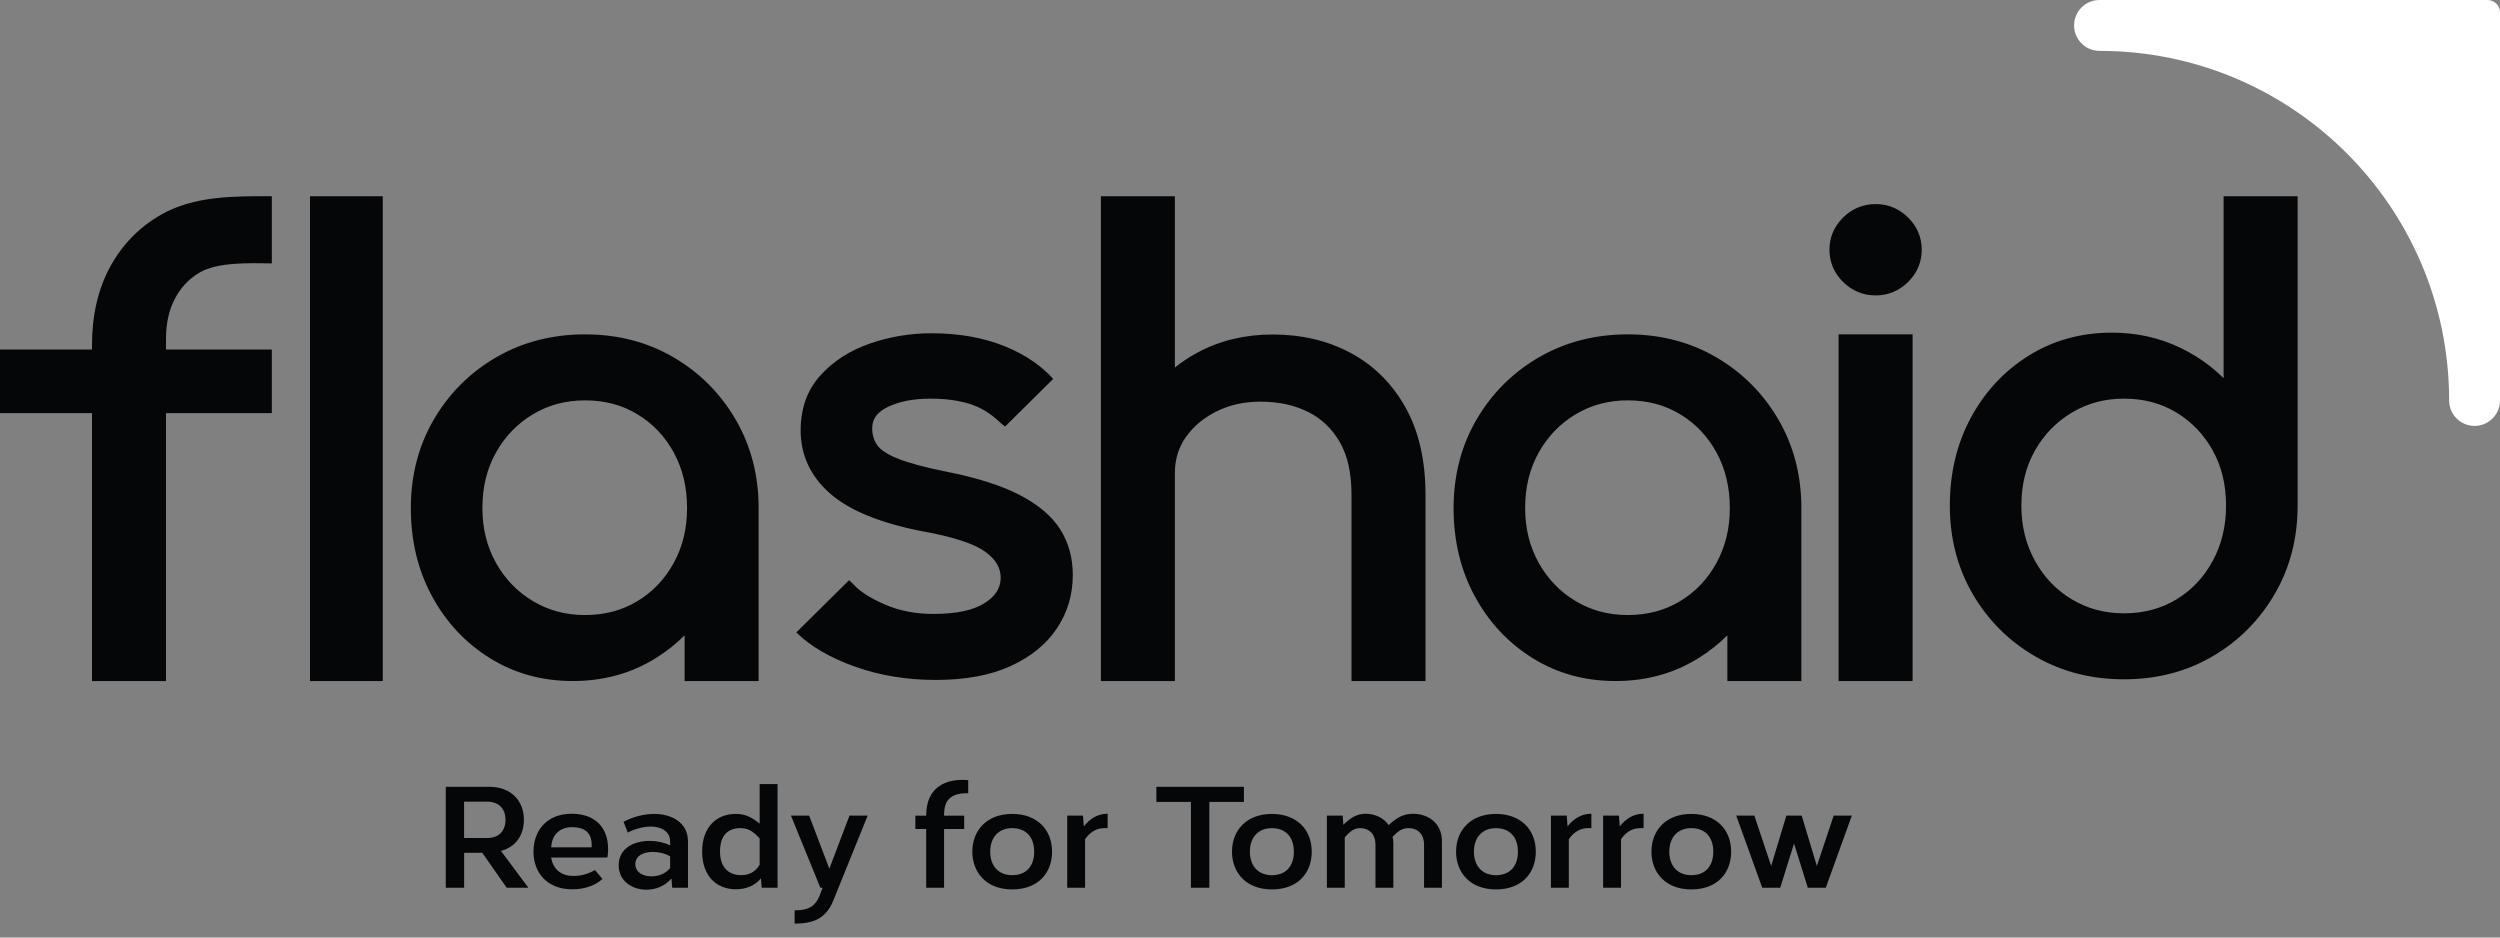
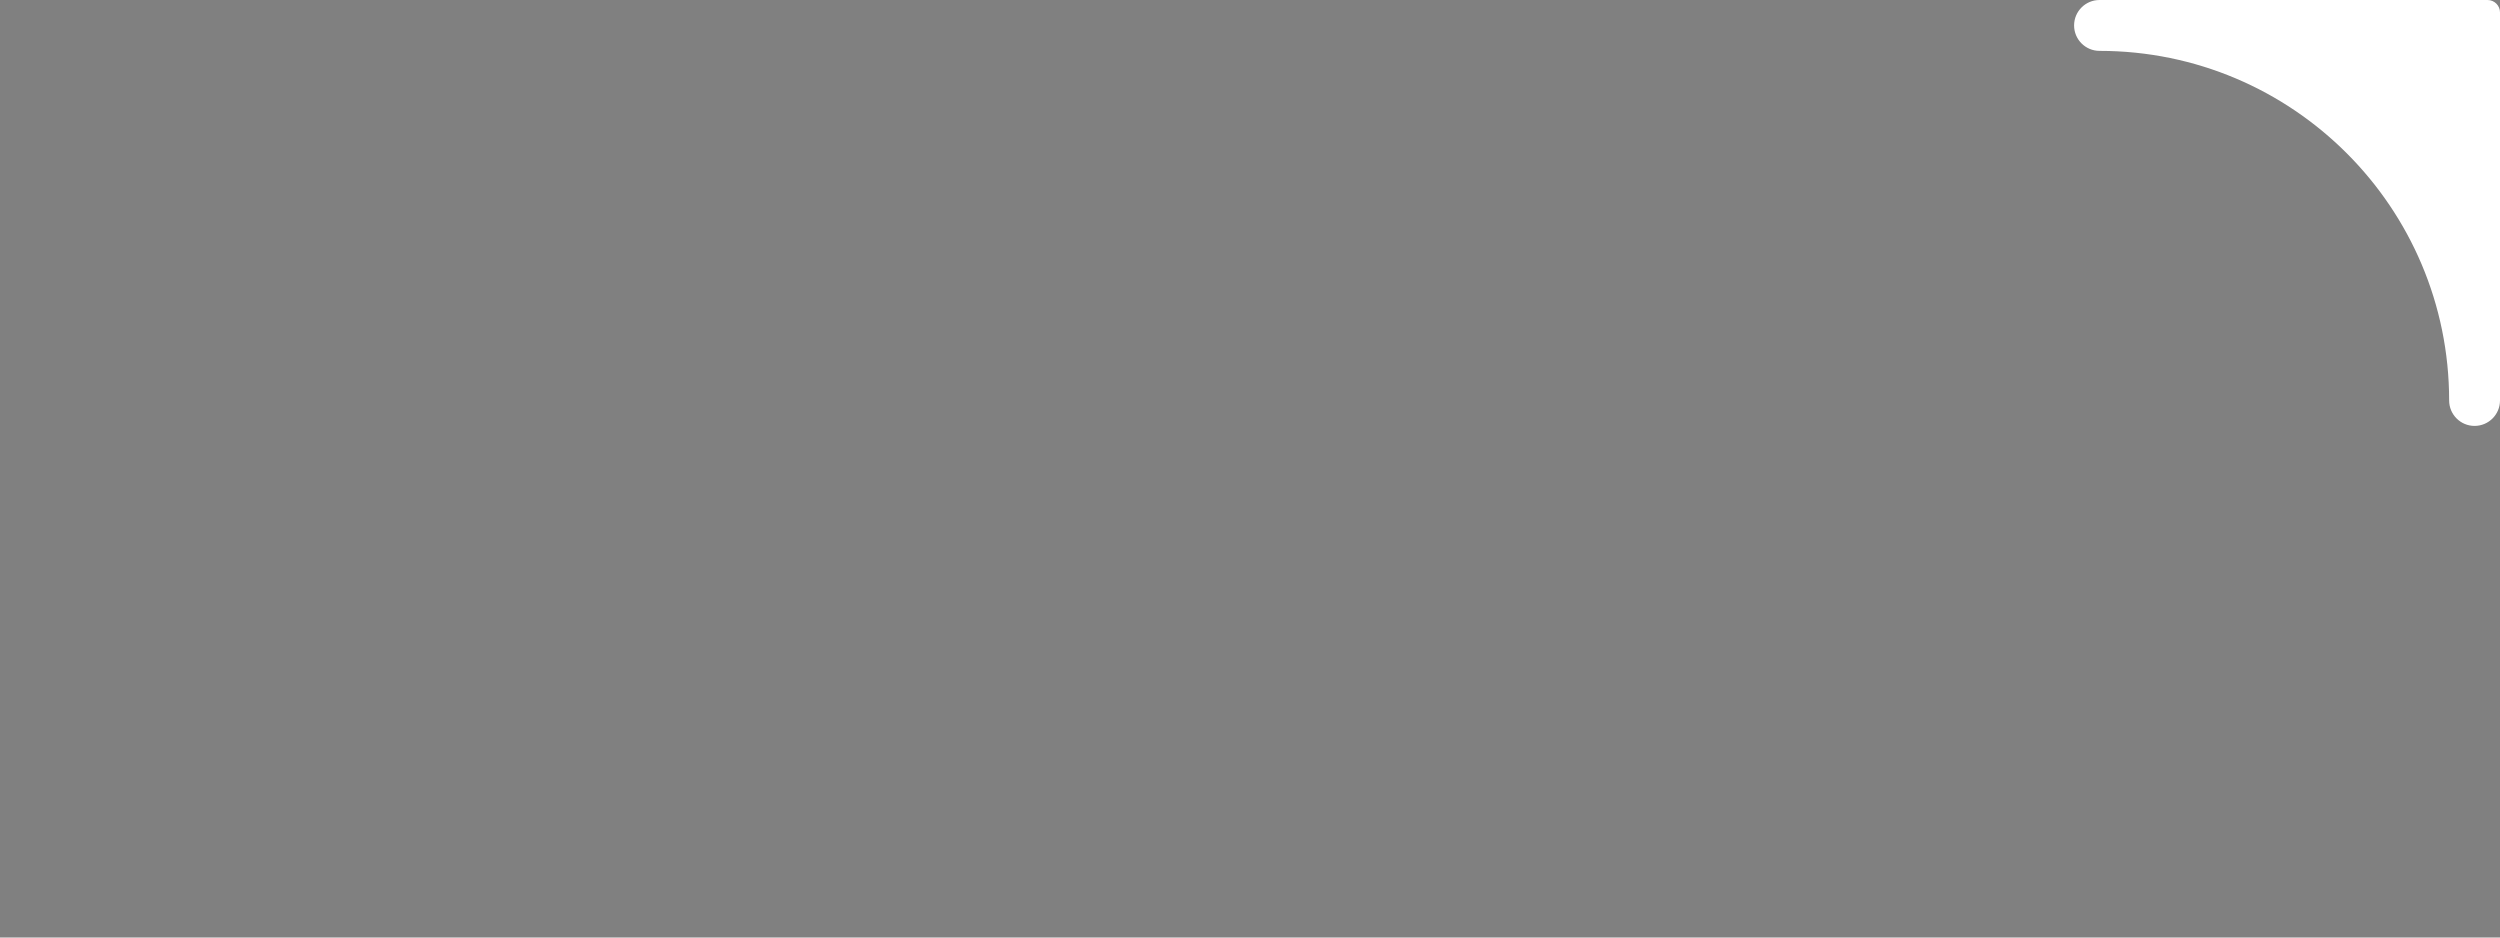
<svg xmlns="http://www.w3.org/2000/svg" width="160" height="60" viewBox="0 0 160 60" fill="none">
  <rect x="0" y="0" width="160" height="60" fill="#808080" stroke="none" />
  <path fill-rule="evenodd" clip-rule="evenodd" d="M134.37 0H159.204C159.643 0 160 0.357 160 0.796V25.63C160 26.529 159.271 27.258 158.372 27.258C157.473 27.258 156.745 26.529 156.745 25.63C156.745 13.273 146.727 3.256 134.37 3.256C133.471 3.256 132.742 2.527 132.742 1.628C132.742 0.729 133.471 0 134.37 0Z" fill="white" />
-   <path d="M5.888 43.59V26.44H0V22.37H5.888V22.087C5.888 21.136 5.984 20.243 6.176 19.408C6.369 18.569 6.66 17.793 7.045 17.082C7.432 16.37 7.897 15.736 8.438 15.18C8.98 14.623 9.598 14.146 10.291 13.749C12.43 12.524 14.981 12.553 17.396 12.558V16.857C15.94 16.84 13.912 16.758 12.743 17.461C12.409 17.661 12.112 17.901 11.853 18.177C11.595 18.454 11.372 18.771 11.185 19.129C11 19.485 10.859 19.876 10.766 20.302C10.671 20.732 10.623 21.199 10.623 21.701V22.37H17.396V26.44H10.623V43.59H5.888ZM116.851 56.814L118.517 52.2H117.355L116.279 55.42L115.308 52.2H114.326L113.355 55.42L112.279 52.2H111.119L112.783 56.814H113.935L114.818 53.984L115.699 56.814H116.851ZM108.243 52.091C106.585 52.091 105.692 53.178 105.692 54.507C105.692 55.836 106.585 56.923 108.243 56.923C109.916 56.923 110.794 55.86 110.794 54.507C110.794 53.134 109.875 52.091 108.243 52.091ZM108.243 53.001C109.1 53.001 109.65 53.544 109.65 54.507C109.65 55.46 109.12 56.012 108.243 56.012C107.384 56.012 106.836 55.44 106.836 54.507C106.836 53.575 107.384 53.001 108.243 53.001ZM105.189 52.081H105.138C104.535 52.091 104.04 52.407 103.665 52.892L103.611 52.2H102.6V56.814H103.745V53.708C104.123 53.156 104.586 53.001 104.97 53.001H105.189V52.081ZM101.848 52.081H101.798C101.195 52.091 100.7 52.407 100.324 52.892L100.27 52.2H99.26V56.814H100.404V53.708C100.782 53.156 101.246 53.001 101.63 53.001H101.848V52.081ZM95.74 52.091C94.082 52.091 93.188 53.178 93.188 54.507C93.188 55.836 94.082 56.923 95.74 56.923C97.413 56.923 98.291 55.86 98.291 54.507C98.291 53.134 97.371 52.091 95.74 52.091ZM95.74 53.001C96.596 53.001 97.147 53.544 97.147 54.507C97.147 55.46 96.617 56.012 95.74 56.012C94.88 56.012 94.332 55.44 94.332 54.507C94.332 53.575 94.88 53.001 95.74 53.001ZM85.931 52.2H84.92V56.814H86.064V53.589C86.46 53.134 86.721 53.001 87.061 53.001C87.559 53.001 88.03 53.315 88.03 54.076V56.814H89.174V53.962C89.174 53.809 89.156 53.693 89.123 53.567C89.563 53.081 89.831 53.001 90.168 53.001C90.668 53.001 91.139 53.315 91.139 54.076V56.814H92.284V53.841C92.284 52.621 91.327 52.081 90.449 52.081C89.82 52.081 89.391 52.324 88.874 52.81C88.542 52.315 87.958 52.081 87.407 52.081C86.812 52.081 86.415 52.36 85.975 52.786L85.931 52.2ZM81.4 52.091C79.742 52.091 78.848 53.178 78.848 54.507C78.848 55.836 79.742 56.923 81.4 56.923C83.073 56.923 83.951 55.86 83.951 54.507C83.951 53.134 83.031 52.091 81.4 52.091ZM81.4 53.001C82.257 53.001 82.807 53.544 82.807 54.507C82.807 55.46 82.276 56.012 81.4 56.012C80.54 56.012 79.993 55.44 79.993 54.507C79.993 53.575 80.54 53.001 81.4 53.001ZM79.61 51.323V50.354H74.008V51.323H76.22V56.814H77.398V51.323H79.61ZM70.889 52.081H70.839C70.236 52.091 69.741 52.407 69.365 52.892L69.311 52.2H68.301V56.814H69.445V53.708C69.824 53.156 70.287 53.001 70.671 53.001H70.889V52.081ZM64.781 52.091C63.123 52.091 62.229 53.178 62.229 54.507C62.229 55.836 63.123 56.923 64.781 56.923C66.454 56.923 67.332 55.86 67.332 54.507C67.332 53.134 66.412 52.091 64.781 52.091ZM64.781 53.001C65.637 53.001 66.188 53.544 66.188 54.507C66.188 55.46 65.657 56.012 64.781 56.012C63.921 56.012 63.373 55.44 63.373 54.507C63.373 53.575 63.921 53.001 64.781 53.001ZM61.966 49.928C61.842 49.918 61.722 49.911 61.603 49.911C61.025 49.911 60.525 50.039 60.142 50.294C59.589 50.653 59.28 51.263 59.276 52.202H58.583V53.056H59.276V56.814H60.421V53.056H61.708V52.202H60.421C60.421 51.612 60.544 51.259 60.848 51.037C61.106 50.839 61.476 50.754 61.966 50.77V49.928ZM55.53 52.2H54.366L53.078 55.597L51.786 52.2H50.621L52.503 56.814H52.649L52.448 57.34C52.322 57.644 52.162 57.875 51.913 58.032C51.661 58.188 51.32 58.262 50.856 58.262V59.111C51.388 59.111 51.888 59.047 52.314 58.835C52.726 58.623 53.072 58.262 53.312 57.681L55.53 52.2ZM49.763 56.814V50.181H48.618V52.718C48.048 52.232 47.599 52.091 47.087 52.091C45.853 52.091 44.937 52.937 44.937 54.499C44.937 56.103 45.89 56.915 47.1 56.915C47.679 56.915 48.301 56.714 48.703 56.212L48.752 56.814H49.763ZM48.618 55.342C48.325 55.848 47.877 56.011 47.439 56.011C46.565 56.011 46.081 55.439 46.081 54.505C46.081 53.541 46.518 53.001 47.382 53.001C47.828 53.001 48.16 53.149 48.618 53.665V55.342ZM40.178 53.286C40.546 53.084 41.129 52.9 41.656 52.9C42.281 52.9 42.873 53.189 42.887 53.824V54.104C42.514 53.919 42.039 53.816 41.573 53.816C40.572 53.816 39.595 54.29 39.595 55.377C39.595 56.391 40.464 56.941 41.365 56.941C41.973 56.941 42.553 56.709 42.973 56.222L43.02 56.814H44.031V53.848C44.031 52.64 42.986 52.091 41.87 52.091C41.189 52.091 40.472 52.289 39.906 52.598L40.178 53.286ZM42.889 55.554C42.562 55.945 42.13 56.086 41.682 56.086C41.141 56.086 40.663 55.82 40.663 55.308C40.663 54.756 41.192 54.524 41.781 54.524C42.184 54.524 42.596 54.628 42.889 54.81V55.554ZM38.076 55.682C37.63 55.947 37.093 56.085 36.615 56.057C35.884 56.035 35.387 55.605 35.275 54.883H38.873C38.905 54.702 38.92 54.507 38.92 54.345C38.92 52.98 38.111 52.08 36.586 52.08C34.986 52.08 34.142 53.169 34.142 54.502C34.142 55.848 35.014 56.915 36.615 56.915C37.431 56.915 38.093 56.672 38.56 56.251L38.076 55.682ZM35.282 54.231L35.283 54.168C35.332 53.473 35.777 52.938 36.618 52.938C37.347 52.938 37.8 53.232 37.859 53.918C37.865 53.968 37.868 54.03 37.868 54.096C37.868 54.139 37.867 54.185 37.864 54.231H35.282ZM28.53 50.354V56.814H29.705V54.579H30.867L32.427 56.814H33.816L32.06 54.458C33.005 54.211 33.53 53.453 33.53 52.465C33.53 51.252 32.712 50.354 31.307 50.354H28.53ZM29.702 51.305H31.178C31.922 51.305 32.352 51.761 32.352 52.466C32.352 53.18 31.929 53.632 31.178 53.632H29.702V51.305ZM19.839 27.069V27.004V12.559H24.496V20.268V22.217V27.024V27.069V32.475V32.52V33.806V42.862V43.59H19.839V32.54V32.475V27.069ZM36.661 43.586C34.691 43.586 32.92 43.097 31.348 42.117C30.568 41.631 29.868 41.056 29.249 40.394C28.631 39.732 28.097 38.985 27.646 38.153C27.194 37.318 26.855 36.43 26.63 35.489C26.406 34.549 26.293 33.556 26.293 32.512C26.293 31.467 26.417 30.471 26.663 29.523C26.909 28.573 27.278 27.679 27.769 26.84C28.26 26.001 28.84 25.25 29.506 24.586C30.175 23.921 30.929 23.345 31.769 22.86C32.609 22.374 33.505 22.009 34.454 21.764C35.402 21.521 36.398 21.399 37.442 21.399C38.485 21.399 39.48 21.521 40.424 21.764C41.368 22.008 42.259 22.374 43.096 22.862C43.931 23.349 44.681 23.924 45.343 24.586C46.007 25.25 46.584 26.001 47.075 26.84C47.566 27.679 47.935 28.573 48.182 29.523C48.409 30.397 48.532 31.312 48.549 32.267L48.551 32.269V32.512V32.885V43.59H43.816V40.66C43.262 41.211 42.648 41.698 41.974 42.117C41.189 42.607 40.352 42.974 39.464 43.219C38.577 43.464 37.643 43.586 36.661 43.586ZM37.442 39.362C38.073 39.362 38.669 39.288 39.227 39.139C39.785 38.99 40.308 38.768 40.797 38.471C41.288 38.173 41.728 37.821 42.114 37.414C42.501 37.007 42.837 36.543 43.12 36.025C43.405 35.503 43.618 34.952 43.76 34.372C43.901 33.789 43.972 33.169 43.972 32.512C43.972 31.845 43.901 31.216 43.758 30.623C43.616 30.033 43.403 29.478 43.12 28.96C42.837 28.442 42.501 27.979 42.114 27.571C41.728 27.164 41.288 26.812 40.797 26.514C40.308 26.217 39.785 25.995 39.227 25.846C38.668 25.698 38.073 25.623 37.442 25.623C36.823 25.623 36.236 25.698 35.68 25.846C35.127 25.994 34.602 26.218 34.105 26.515C33.605 26.814 33.16 27.167 32.768 27.573C32.374 27.981 32.032 28.444 31.742 28.963C31.452 29.483 31.234 30.037 31.09 30.625C30.945 31.213 30.873 31.843 30.873 32.512C30.873 33.167 30.945 33.786 31.09 34.369C31.234 34.952 31.452 35.502 31.742 36.022L31.741 36.023C32.03 36.539 32.372 37.002 32.768 37.412C33.16 37.818 33.605 38.171 34.105 38.47C34.602 38.767 35.127 38.991 35.681 39.139C36.236 39.288 36.823 39.362 37.442 39.362ZM59.891 43.516C58.964 43.516 58.067 43.445 57.202 43.303C56.338 43.161 55.508 42.947 54.711 42.662H54.709C53.915 42.378 53.206 42.054 52.584 41.691C51.955 41.325 51.415 40.918 50.965 40.474L54.337 37.136C54.437 37.217 54.534 37.306 54.626 37.403L54.63 37.409C54.828 37.628 55.092 37.844 55.419 38.055C55.753 38.271 56.157 38.481 56.629 38.687C57.091 38.888 57.58 39.039 58.095 39.14C58.613 39.242 59.16 39.292 59.735 39.292C60.465 39.292 61.105 39.234 61.653 39.117C62.184 39.005 62.63 38.837 62.99 38.615C63.339 38.4 63.6 38.158 63.775 37.89C63.943 37.632 64.032 37.344 64.043 37.027C64.053 36.709 63.982 36.412 63.83 36.136C63.671 35.85 63.421 35.58 63.081 35.329C62.728 35.069 62.222 34.829 61.562 34.611C60.879 34.384 60.04 34.182 59.045 34.005H59.039C57.703 33.744 56.547 33.414 55.568 33.018C54.577 32.616 53.769 32.144 53.146 31.602H53.145C52.514 31.053 52.039 30.438 51.72 29.759C51.401 29.077 51.241 28.336 51.241 27.536C51.241 26.838 51.346 26.196 51.556 25.611C51.767 25.021 52.085 24.492 52.509 24.024C52.922 23.567 53.393 23.169 53.92 22.829C54.446 22.491 55.03 22.211 55.67 21.988C56.303 21.768 56.948 21.604 57.605 21.494C58.266 21.384 58.937 21.329 59.618 21.329C60.493 21.329 61.326 21.399 62.114 21.539C62.902 21.679 63.64 21.889 64.328 22.169C65.021 22.452 65.642 22.788 66.19 23.176C66.641 23.496 67.047 23.854 67.405 24.25L64.328 27.295C64.216 27.216 64.108 27.13 64.006 27.036L64.002 27.032C63.696 26.742 63.379 26.497 63.051 26.299C62.727 26.103 62.39 25.951 62.045 25.844C61.687 25.735 61.3 25.652 60.885 25.597C60.472 25.541 60.023 25.514 59.54 25.514C58.987 25.514 58.483 25.559 58.028 25.65C57.576 25.74 57.166 25.875 56.798 26.054C56.461 26.218 56.211 26.416 56.05 26.646C55.897 26.865 55.82 27.123 55.82 27.42C55.82 27.619 55.846 27.805 55.897 27.978C55.947 28.149 56.024 28.314 56.129 28.471C56.226 28.618 56.376 28.761 56.579 28.9C56.801 29.052 57.081 29.198 57.419 29.335C57.771 29.478 58.205 29.62 58.722 29.76C59.245 29.902 59.855 30.044 60.551 30.184L60.551 30.183C61.535 30.377 62.422 30.6 63.212 30.851C64.004 31.103 64.693 31.381 65.277 31.687C65.867 31.996 66.377 32.332 66.805 32.695C67.241 33.065 67.593 33.462 67.86 33.887C68.127 34.31 68.327 34.768 68.461 35.257C68.593 35.744 68.659 36.26 68.659 36.807C68.659 37.433 68.574 38.032 68.404 38.602C68.234 39.173 67.979 39.712 67.64 40.219C67.3 40.728 66.881 41.184 66.384 41.587C65.892 41.986 65.323 42.334 64.674 42.631C64.029 42.927 63.304 43.148 62.5 43.296C61.703 43.443 60.833 43.516 59.891 43.516ZM70.457 33.462V33.446V23.943V23.927V12.559H75.192V23.52C75.63 23.169 76.108 22.853 76.626 22.573C77.344 22.184 78.106 21.892 78.912 21.698C79.718 21.504 80.564 21.407 81.449 21.407C82.376 21.407 83.256 21.505 84.088 21.701C84.922 21.898 85.709 22.195 86.448 22.591C87.189 22.988 87.852 23.479 88.438 24.062C89.023 24.644 89.529 25.317 89.955 26.082C90.382 26.845 90.701 27.696 90.914 28.632C91.126 29.563 91.232 30.576 91.232 31.669V43.59H86.496V31.669C86.496 30.96 86.431 30.32 86.302 29.752C86.174 29.191 85.982 28.695 85.729 28.263C85.474 27.831 85.175 27.454 84.834 27.134C84.495 26.816 84.111 26.553 83.683 26.344C83.249 26.133 82.783 25.974 82.283 25.867C81.78 25.761 81.242 25.707 80.668 25.707C80.146 25.707 79.652 25.759 79.189 25.861C78.725 25.964 78.285 26.118 77.871 26.323C77.455 26.529 77.082 26.769 76.754 27.043C76.43 27.313 76.146 27.62 75.903 27.963C75.665 28.298 75.487 28.657 75.37 29.039C75.253 29.417 75.194 29.823 75.192 30.258V30.279V30.652V33.446V33.462V43.59H70.457V33.462ZM103.397 43.586C101.427 43.586 99.656 43.097 98.084 42.117C97.304 41.631 96.603 41.056 95.984 40.394C95.367 39.732 94.833 38.985 94.382 38.153C93.93 37.318 93.591 36.43 93.366 35.489C93.142 34.549 93.029 33.556 93.029 32.512C93.029 31.467 93.152 30.471 93.399 29.523C93.645 28.573 94.014 27.679 94.505 26.84C94.996 26.001 95.575 25.25 96.242 24.586C96.911 23.921 97.665 23.345 98.504 22.86C99.345 22.374 100.241 22.009 101.19 21.764C102.138 21.521 103.134 21.399 104.178 21.399C105.221 21.399 106.216 21.521 107.16 21.764C108.104 22.008 108.995 22.374 109.832 22.862C110.667 23.349 111.417 23.924 112.079 24.586C112.743 25.25 113.321 26.001 113.811 26.84C114.302 27.679 114.671 28.573 114.918 29.523C115.145 30.397 115.267 31.312 115.285 32.267L115.287 32.269V32.512V32.885V43.59H110.552V40.66C109.998 41.211 109.384 41.698 108.71 42.117C107.925 42.607 107.088 42.974 106.2 43.219C105.313 43.464 104.379 43.586 103.397 43.586ZM104.178 39.362C104.809 39.362 105.404 39.288 105.964 39.139C106.521 38.99 107.044 38.768 107.533 38.471C108.024 38.173 108.464 37.821 108.85 37.414C109.237 37.007 109.573 36.543 109.856 36.025C110.141 35.503 110.354 34.952 110.496 34.372C110.637 33.789 110.708 33.169 110.708 32.512C110.708 31.845 110.637 31.216 110.494 30.623C110.352 30.033 110.139 29.478 109.856 28.96C109.573 28.442 109.237 27.979 108.85 27.571C108.464 27.164 108.024 26.812 107.533 26.514C107.044 26.217 106.521 25.995 105.964 25.846C105.404 25.698 104.809 25.623 104.178 25.623C103.559 25.623 102.972 25.698 102.416 25.846C101.863 25.994 101.338 26.218 100.841 26.515C100.341 26.814 99.896 27.167 99.504 27.573C99.111 27.981 98.768 28.444 98.478 28.963C98.188 29.483 97.97 30.037 97.826 30.625C97.681 31.213 97.609 31.843 97.609 32.512C97.609 33.167 97.681 33.786 97.826 34.369C97.971 34.952 98.188 35.502 98.478 36.022L98.477 36.023C98.766 36.539 99.108 37.002 99.504 37.412C99.896 37.818 100.341 38.171 100.841 38.47C101.338 38.767 101.863 38.991 102.416 39.139C102.972 39.288 103.559 39.362 104.178 39.362ZM117.67 21.399H122.406V43.59H117.67V21.399ZM135.937 43.476C133.84 43.476 131.949 42.989 130.264 42.014C129.425 41.529 128.67 40.954 128.001 40.289C127.335 39.625 126.755 38.874 126.264 38.035C125.773 37.196 125.404 36.301 125.158 35.352C124.912 34.404 124.789 33.408 124.789 32.363C124.789 31.318 124.901 30.325 125.126 29.386C125.351 28.445 125.689 27.557 126.141 26.722C126.592 25.89 127.126 25.143 127.743 24.482L127.742 24.481C128.36 23.82 129.06 23.245 129.843 22.757C130.629 22.268 131.466 21.901 132.354 21.655C133.241 21.411 134.175 21.289 135.157 21.289C135.949 21.289 136.715 21.371 137.454 21.535C138.19 21.699 138.897 21.946 139.575 22.275C140.249 22.602 140.87 22.988 141.438 23.432C141.745 23.673 142.036 23.93 142.311 24.204V12.559H147.047V32.363C147.047 34.463 146.555 36.354 145.57 38.035C145.08 38.873 144.502 39.625 143.838 40.289C143.176 40.951 142.426 41.526 141.591 42.013C140.754 42.501 139.864 42.867 138.919 43.11C137.975 43.354 136.98 43.476 135.937 43.476ZM135.937 39.252C136.568 39.252 137.164 39.177 137.723 39.029C138.28 38.88 138.803 38.657 139.292 38.361C139.783 38.064 140.221 37.71 140.608 37.3C140.996 36.888 141.332 36.42 141.615 35.896C141.9 35.37 142.113 34.814 142.254 34.228C142.396 33.642 142.467 33.02 142.467 32.363C142.467 31.693 142.396 31.064 142.254 30.479C142.114 29.895 141.901 29.347 141.617 28.834V28.832C141.334 28.322 140.999 27.863 140.611 27.458C140.224 27.053 139.784 26.702 139.292 26.403C138.803 26.107 138.28 25.885 137.723 25.736C137.164 25.587 136.568 25.513 135.937 25.513C135.319 25.513 134.731 25.587 134.176 25.736C133.622 25.884 133.097 26.107 132.6 26.405C132.1 26.704 131.654 27.056 131.262 27.459C130.869 27.863 130.527 28.322 130.236 28.837L130.235 28.837C129.947 29.348 129.729 29.896 129.585 30.48C129.44 31.066 129.368 31.694 129.368 32.363C129.368 33.019 129.44 33.64 129.585 34.226C129.73 34.812 129.948 35.368 130.237 35.894C130.527 36.417 130.869 36.886 131.263 37.297C131.655 37.706 132.101 38.061 132.6 38.36C133.097 38.657 133.622 38.88 134.176 39.029C134.732 39.177 135.319 39.252 135.937 39.252ZM120.038 18.907C119.638 18.907 119.262 18.834 118.913 18.689C118.563 18.544 118.244 18.329 117.956 18.044V18.043C117.668 17.757 117.45 17.442 117.304 17.097C117.158 16.752 117.085 16.38 117.085 15.984C117.085 15.587 117.158 15.216 117.304 14.87V14.869C117.45 14.526 117.667 14.211 117.956 13.925L117.958 13.923C118.247 13.637 118.565 13.422 118.912 13.278H118.913C119.262 13.133 119.638 13.061 120.038 13.061C120.439 13.061 120.814 13.133 121.163 13.278H121.164C121.511 13.422 121.829 13.637 122.118 13.923C122.408 14.21 122.625 14.525 122.771 14.87C122.918 15.216 122.991 15.587 122.991 15.984C122.991 16.38 122.918 16.752 122.771 17.097C122.625 17.442 122.408 17.757 122.119 18.043L122.12 18.044C121.832 18.329 121.513 18.544 121.163 18.689C120.814 18.834 120.439 18.907 120.038 18.907Z" fill="#050608" />
</svg>